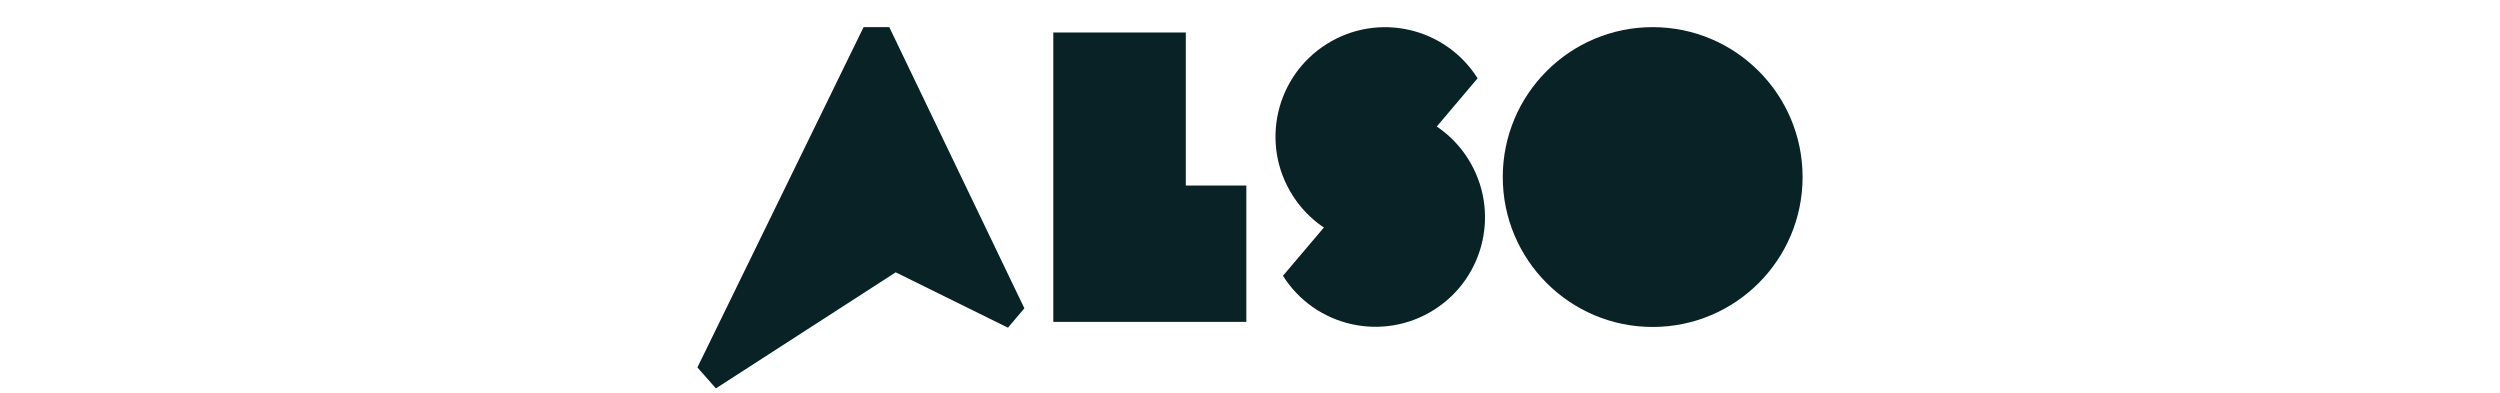
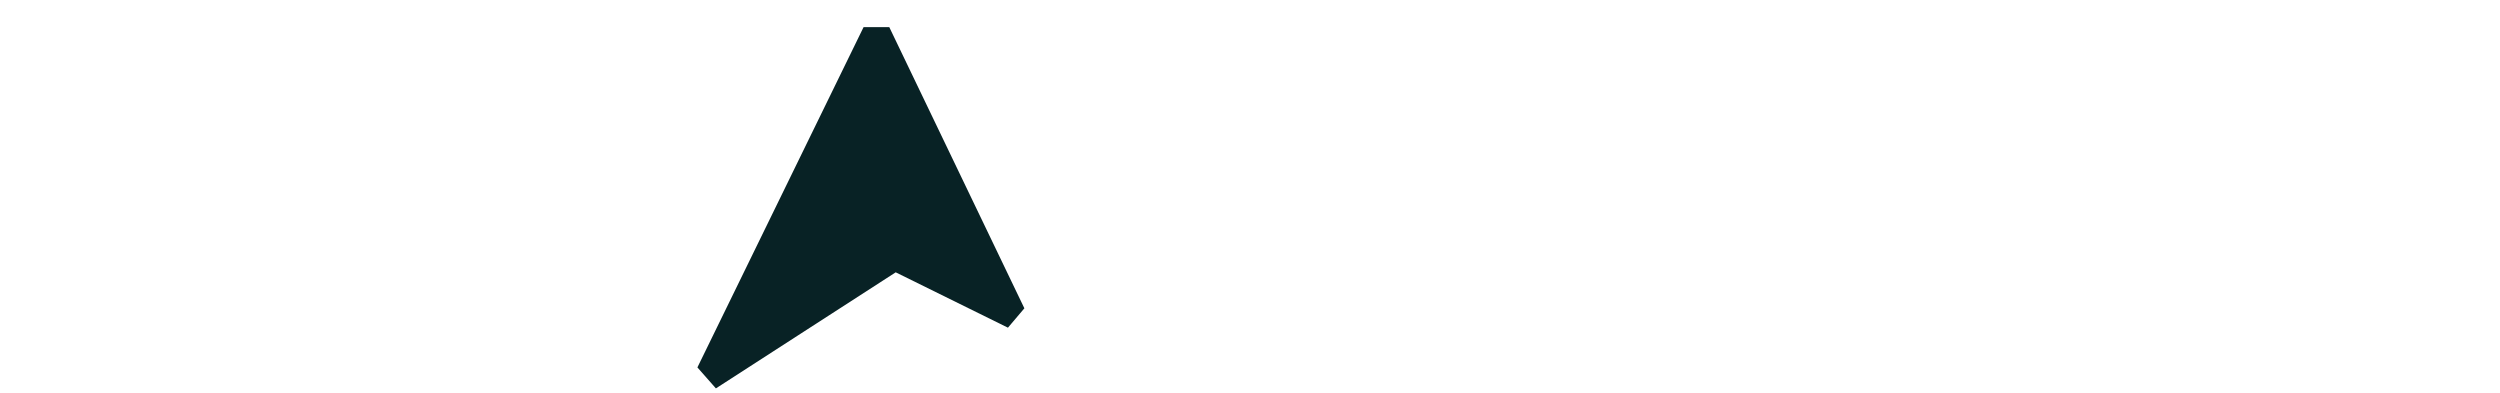
<svg xmlns="http://www.w3.org/2000/svg" id="Ebene_1" data-name="Ebene 1" viewBox="0 0 280 44">
  <defs>
    <style>
      .cls-1 {
        fill: #082225;
      }
    </style>
  </defs>
-   <polygon class="cls-1" points="132.81 3.64 117.97 3.64 117.97 36.05 139.59 36.05 139.59 20.78 132.81 20.78 132.81 3.64" />
-   <path class="cls-1" d="M158.82,13.04l-15.13,17.85c3.62,5.73,11.19,7.43,16.92,3.81,5.73-3.62,7.43-11.19,3.81-16.92-1.34-2.12-3.29-3.77-5.6-4.75Z" />
-   <path class="cls-1" d="M150.38,26.62l15.11-17.85c-3.61-5.73-11.18-7.45-16.91-3.83-5.73,3.61-7.45,11.18-3.83,16.91,1.34,2.13,3.31,3.8,5.64,4.77Z" />
  <polygon class="cls-1" points="99.6 3.04 96.72 3.04 78.11 41.15 80.18 43.5 100.32 30.5 112.89 36.7 114.73 34.53 99.6 3.04" />
-   <circle class="cls-1" cx="185.1" cy="19.83" r="16.79" />
</svg>